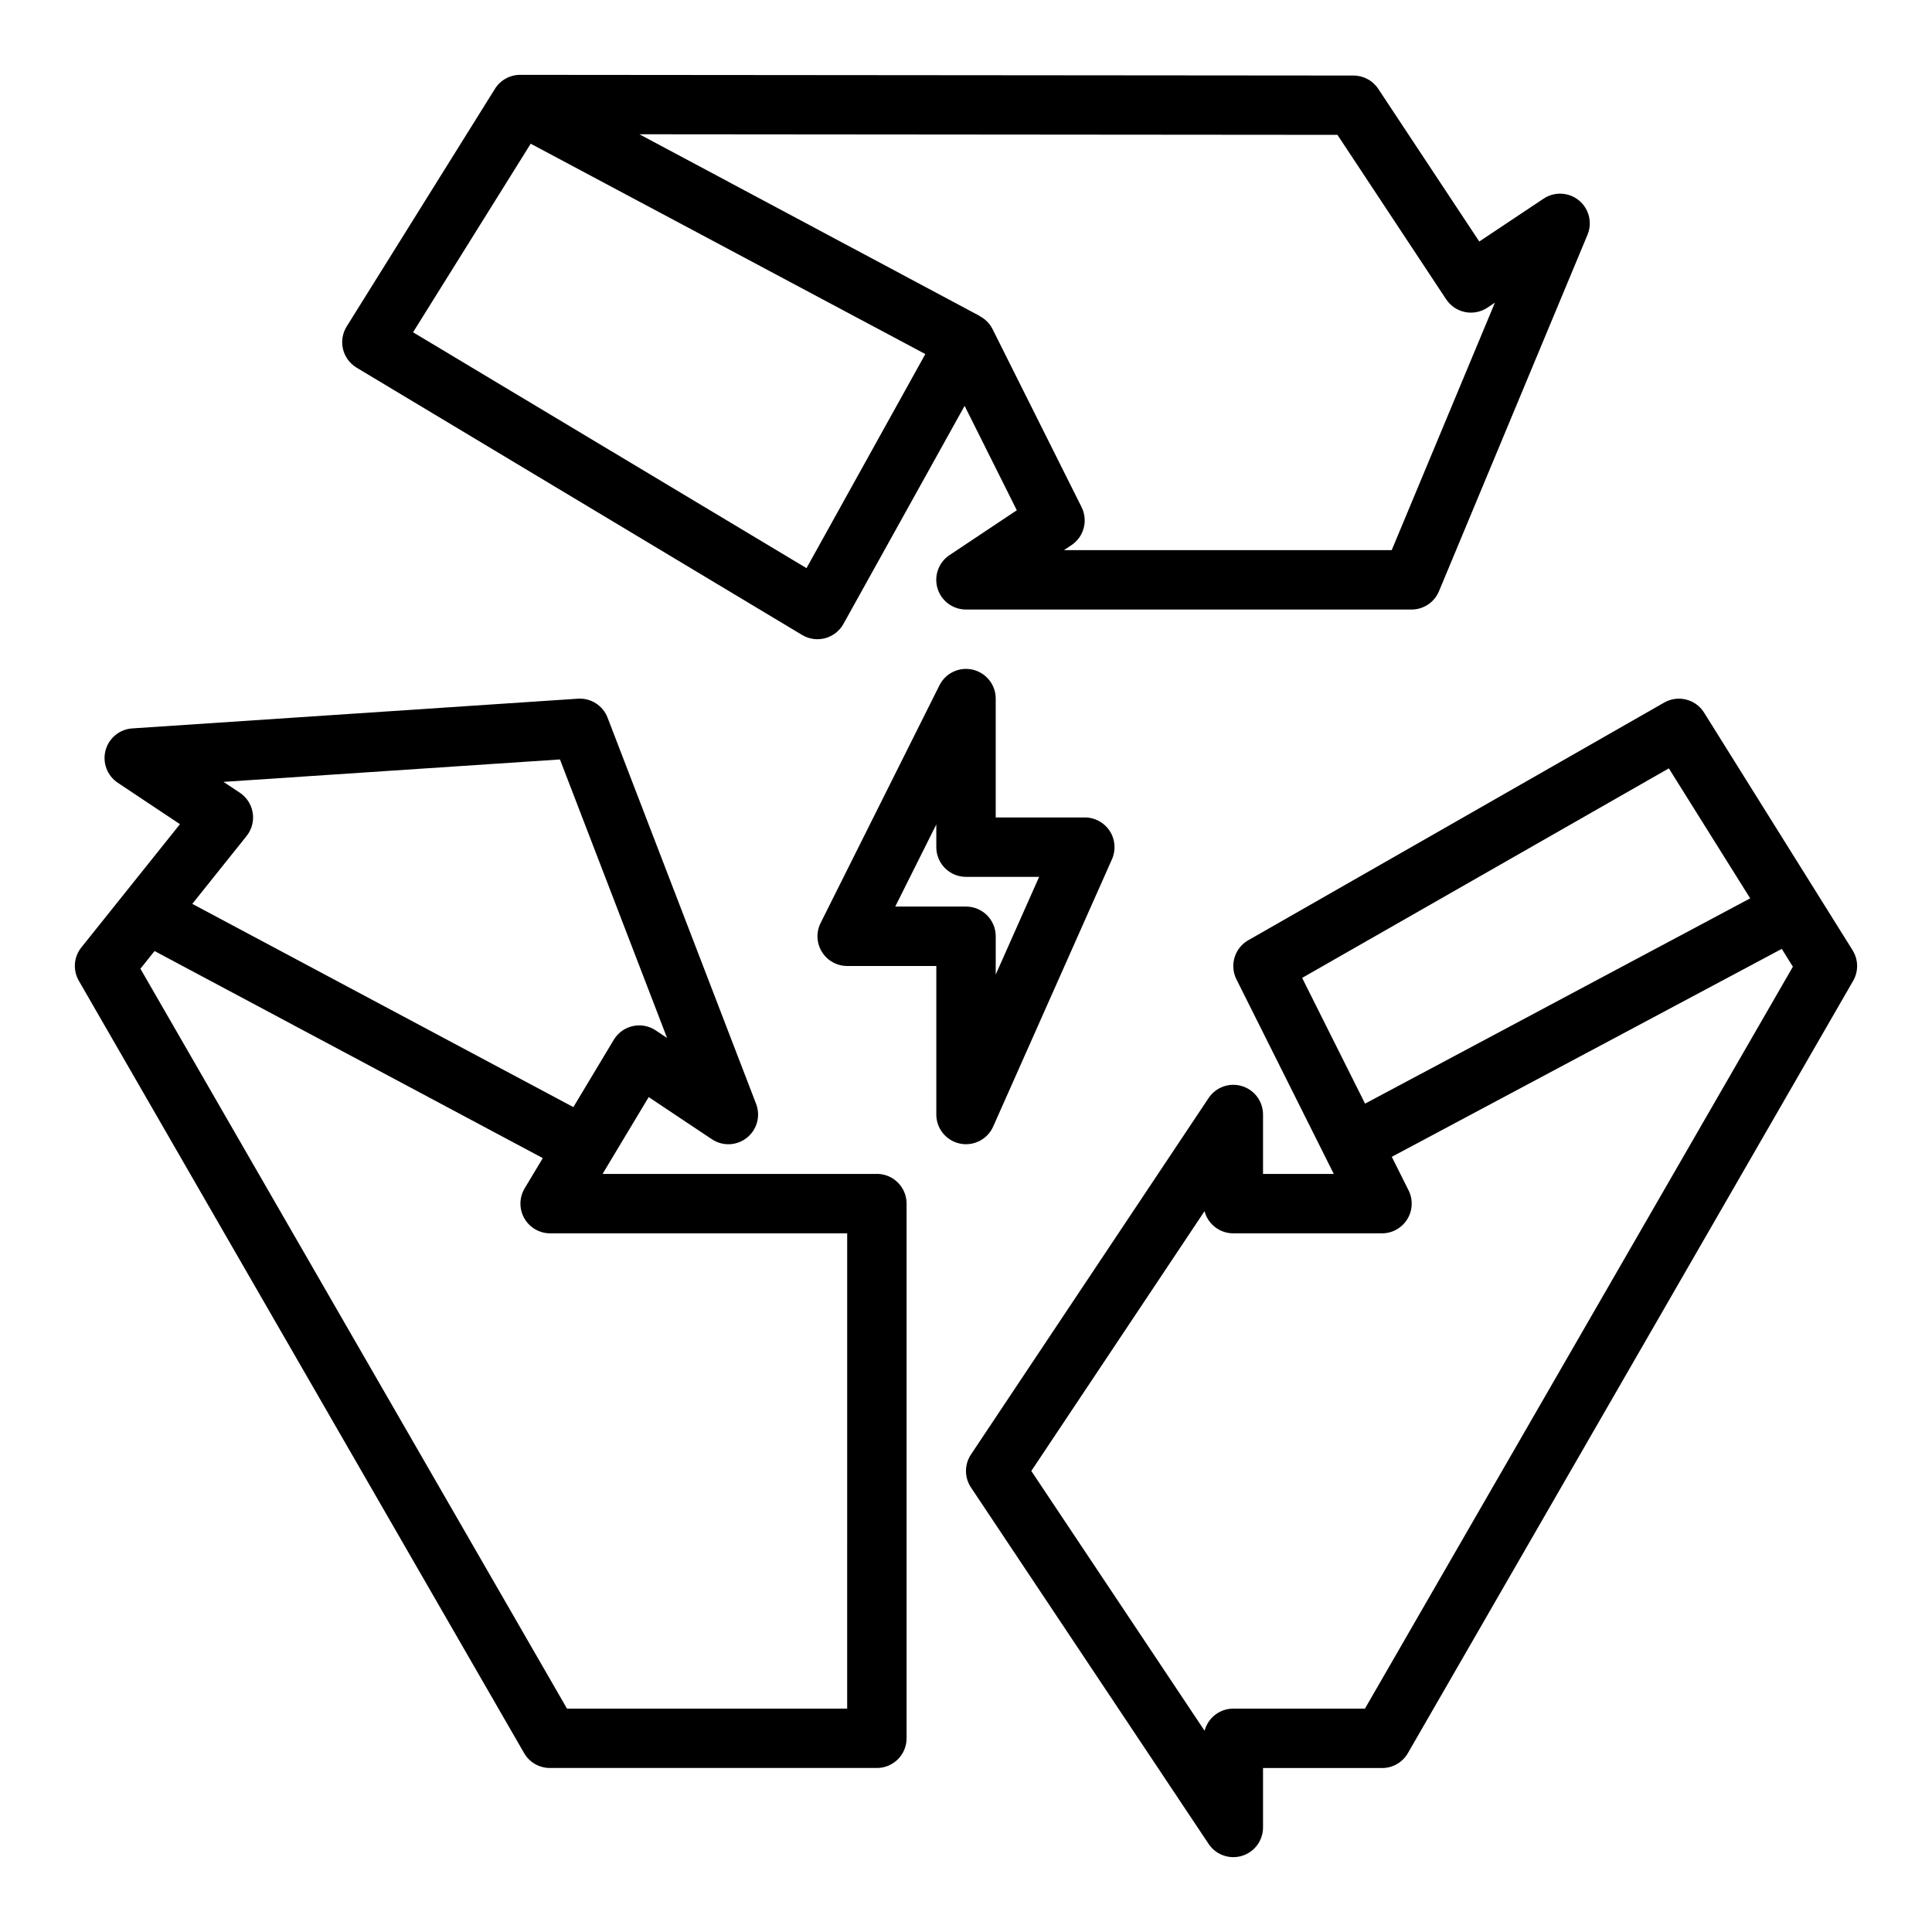
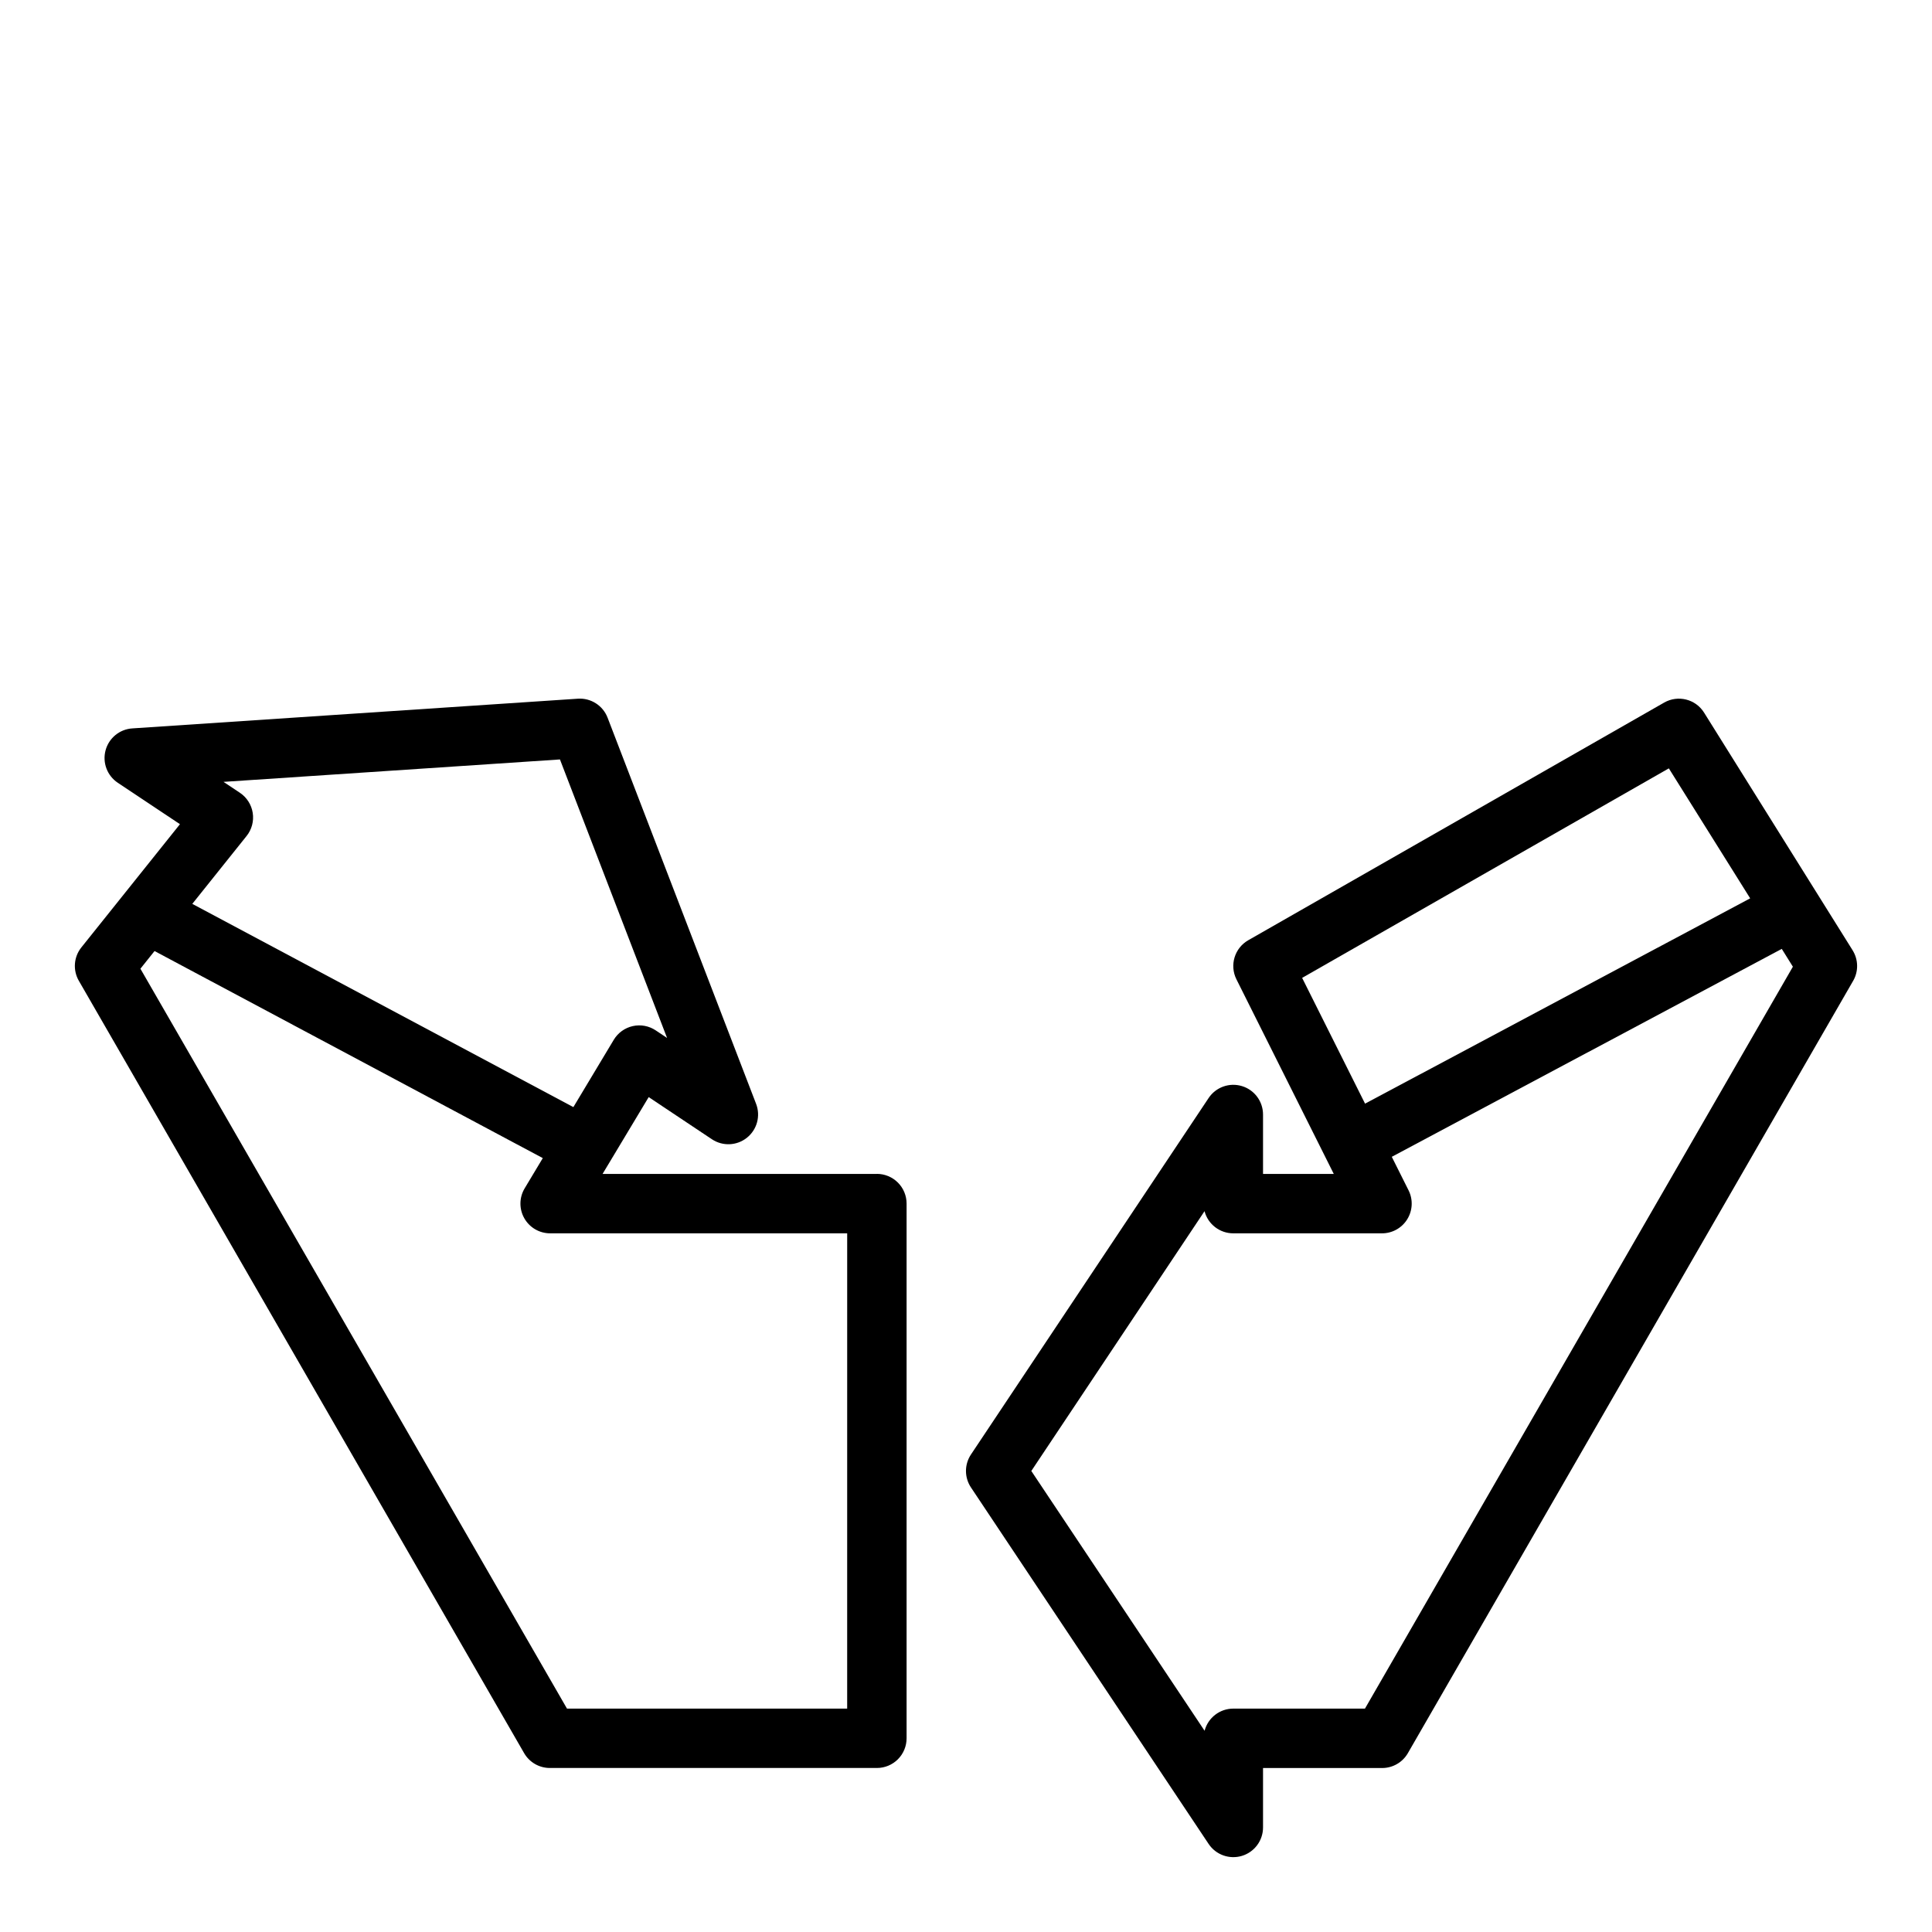
<svg xmlns="http://www.w3.org/2000/svg" fill="#000000" width="800px" height="800px" version="1.1" viewBox="144 144 512 512">
  <g>
    <path d="m634.96 395.83-39.359-62.977c-2.238-3.586-6.91-4.758-10.578-2.664l-110.21 62.977h-0.004c-3.629 2.07-5.012 6.613-3.148 10.352l25.805 51.586h-18.75v-15.742c0-3.469-2.269-6.531-5.59-7.535-3.32-1.008-6.906 0.277-8.832 3.164l-62.977 94.465c-1.766 2.644-1.766 6.094 0 8.738l62.977 94.465c1.926 2.887 5.512 4.172 8.832 3.168 3.32-1.008 5.59-4.066 5.59-7.535v-15.746h31.566c2.812 0 5.41-1.5 6.816-3.938l118-204.67h0.004c1.453-2.519 1.398-5.637-0.145-8.105zm-145.88 7.32 97.18-55.527 21.555 34.445-102.06 54.41zm16.648 193.65h-34.887c-3.578 0-6.703 2.41-7.613 5.871l-45.918-68.848 45.902-68.848v-0.004c0.91 3.469 4.047 5.879 7.629 5.875h39.359c2.734 0.016 5.281-1.391 6.727-3.715 1.445-2.324 1.582-5.231 0.359-7.676l-4.449-8.887 103.35-55.105 2.945 4.723z" />
-     <path d="m238.5 241.43 118.08 70.848c1.828 1.098 4.023 1.406 6.086 0.855 2.059-0.547 3.809-1.914 4.848-3.777l32.117-57.805 13.832 27.672-17.84 11.887c-2.887 1.926-4.172 5.512-3.168 8.832 1.008 3.32 4.07 5.59 7.539 5.59h118.08c3.176 0 6.043-1.91 7.266-4.844l39.359-94.465v0.004c1.34-3.203 0.422-6.906-2.258-9.113-2.68-2.203-6.488-2.394-9.375-0.469l-17.043 11.359-26.766-40.453c-1.453-2.203-3.918-3.531-6.559-3.535l-220.86-0.184c-2.715 0.004-5.238 1.406-6.676 3.711l-39.289 62.977c-1.117 1.789-1.465 3.953-0.973 6.004 0.496 2.051 1.793 3.82 3.602 4.906zm288.75-18.105c1.156 1.742 2.957 2.957 5.008 3.371 2.055 0.414 4.184-0.008 5.926-1.168l1.984-1.324-27.348 65.582h-86.852l1.984-1.324v0.004c3.301-2.203 4.449-6.519 2.676-10.07l-23.617-47.23c-0.746-1.449-1.922-2.629-3.367-3.379v-0.047l-90.199-48.16 184.99 0.156zm-242.61-41.242 104.58 55.75-31.488 56.727-104.27-62.504z" />
    <path d="m376.38 455.1h-72.691l12.219-20.355 16.742 11.164v-0.004c2.856 1.91 6.613 1.75 9.293-0.395 2.684-2.144 3.664-5.777 2.43-8.98l-39.359-102.34c-1.238-3.219-4.43-5.258-7.871-5.027l-118.08 7.871c-3.367 0.219-6.219 2.562-7.09 5.82-0.871 3.262 0.434 6.715 3.238 8.586l16.477 10.98-26.125 32.652c-2.027 2.531-2.293 6.047-0.668 8.855l118 204.67c1.406 2.438 4.004 3.938 6.816 3.938h86.672c2.086 0 4.09-0.828 5.566-2.305 1.477-1.477 2.305-3.481 2.305-5.566v-141.7c0-2.09-0.828-4.094-2.305-5.566-1.477-1.477-3.481-2.309-5.566-2.309zm-83.988-109.84 28.387 73.809-3.008-2.008c-1.789-1.195-3.988-1.605-6.09-1.133-2.102 0.473-3.914 1.781-5.023 3.625l-10.707 17.84-100.99-53.859 14.383-17.98c1.379-1.723 1.969-3.945 1.633-6.125-0.34-2.184-1.578-4.121-3.414-5.344l-4.328-2.883zm76.117 251.54h-74.25l-113.05-196.08 3.746-4.684 102.89 54.875-4.801 8.004v0.004c-1.461 2.43-1.5 5.461-0.102 7.93 1.395 2.469 4.012 3.996 6.848 3.996h78.723z" />
-     <path d="m407.2 442.55 31.488-70.848h-0.004c1.082-2.438 0.859-5.254-0.594-7.488-1.449-2.234-3.934-3.582-6.598-3.582h-23.617v-31.488c0.004-3.652-2.508-6.828-6.066-7.668-3.555-0.84-7.223 0.879-8.852 4.152l-31.488 62.977c-1.219 2.438-1.09 5.336 0.348 7.656 1.434 2.324 3.969 3.734 6.699 3.734h23.617v39.359h-0.004c0 3.719 2.602 6.93 6.238 7.703 3.641 0.77 7.32-1.109 8.832-4.508zm-25.949-58.301 10.879-21.758v6.016c0 2.086 0.832 4.09 2.309 5.566 1.477 1.477 3.477 2.305 5.566 2.305h19.375l-11.504 25.883v-10.141c0-2.086-0.828-4.09-2.305-5.566-1.477-1.477-3.481-2.305-5.566-2.305z" />
  </g>
</svg>